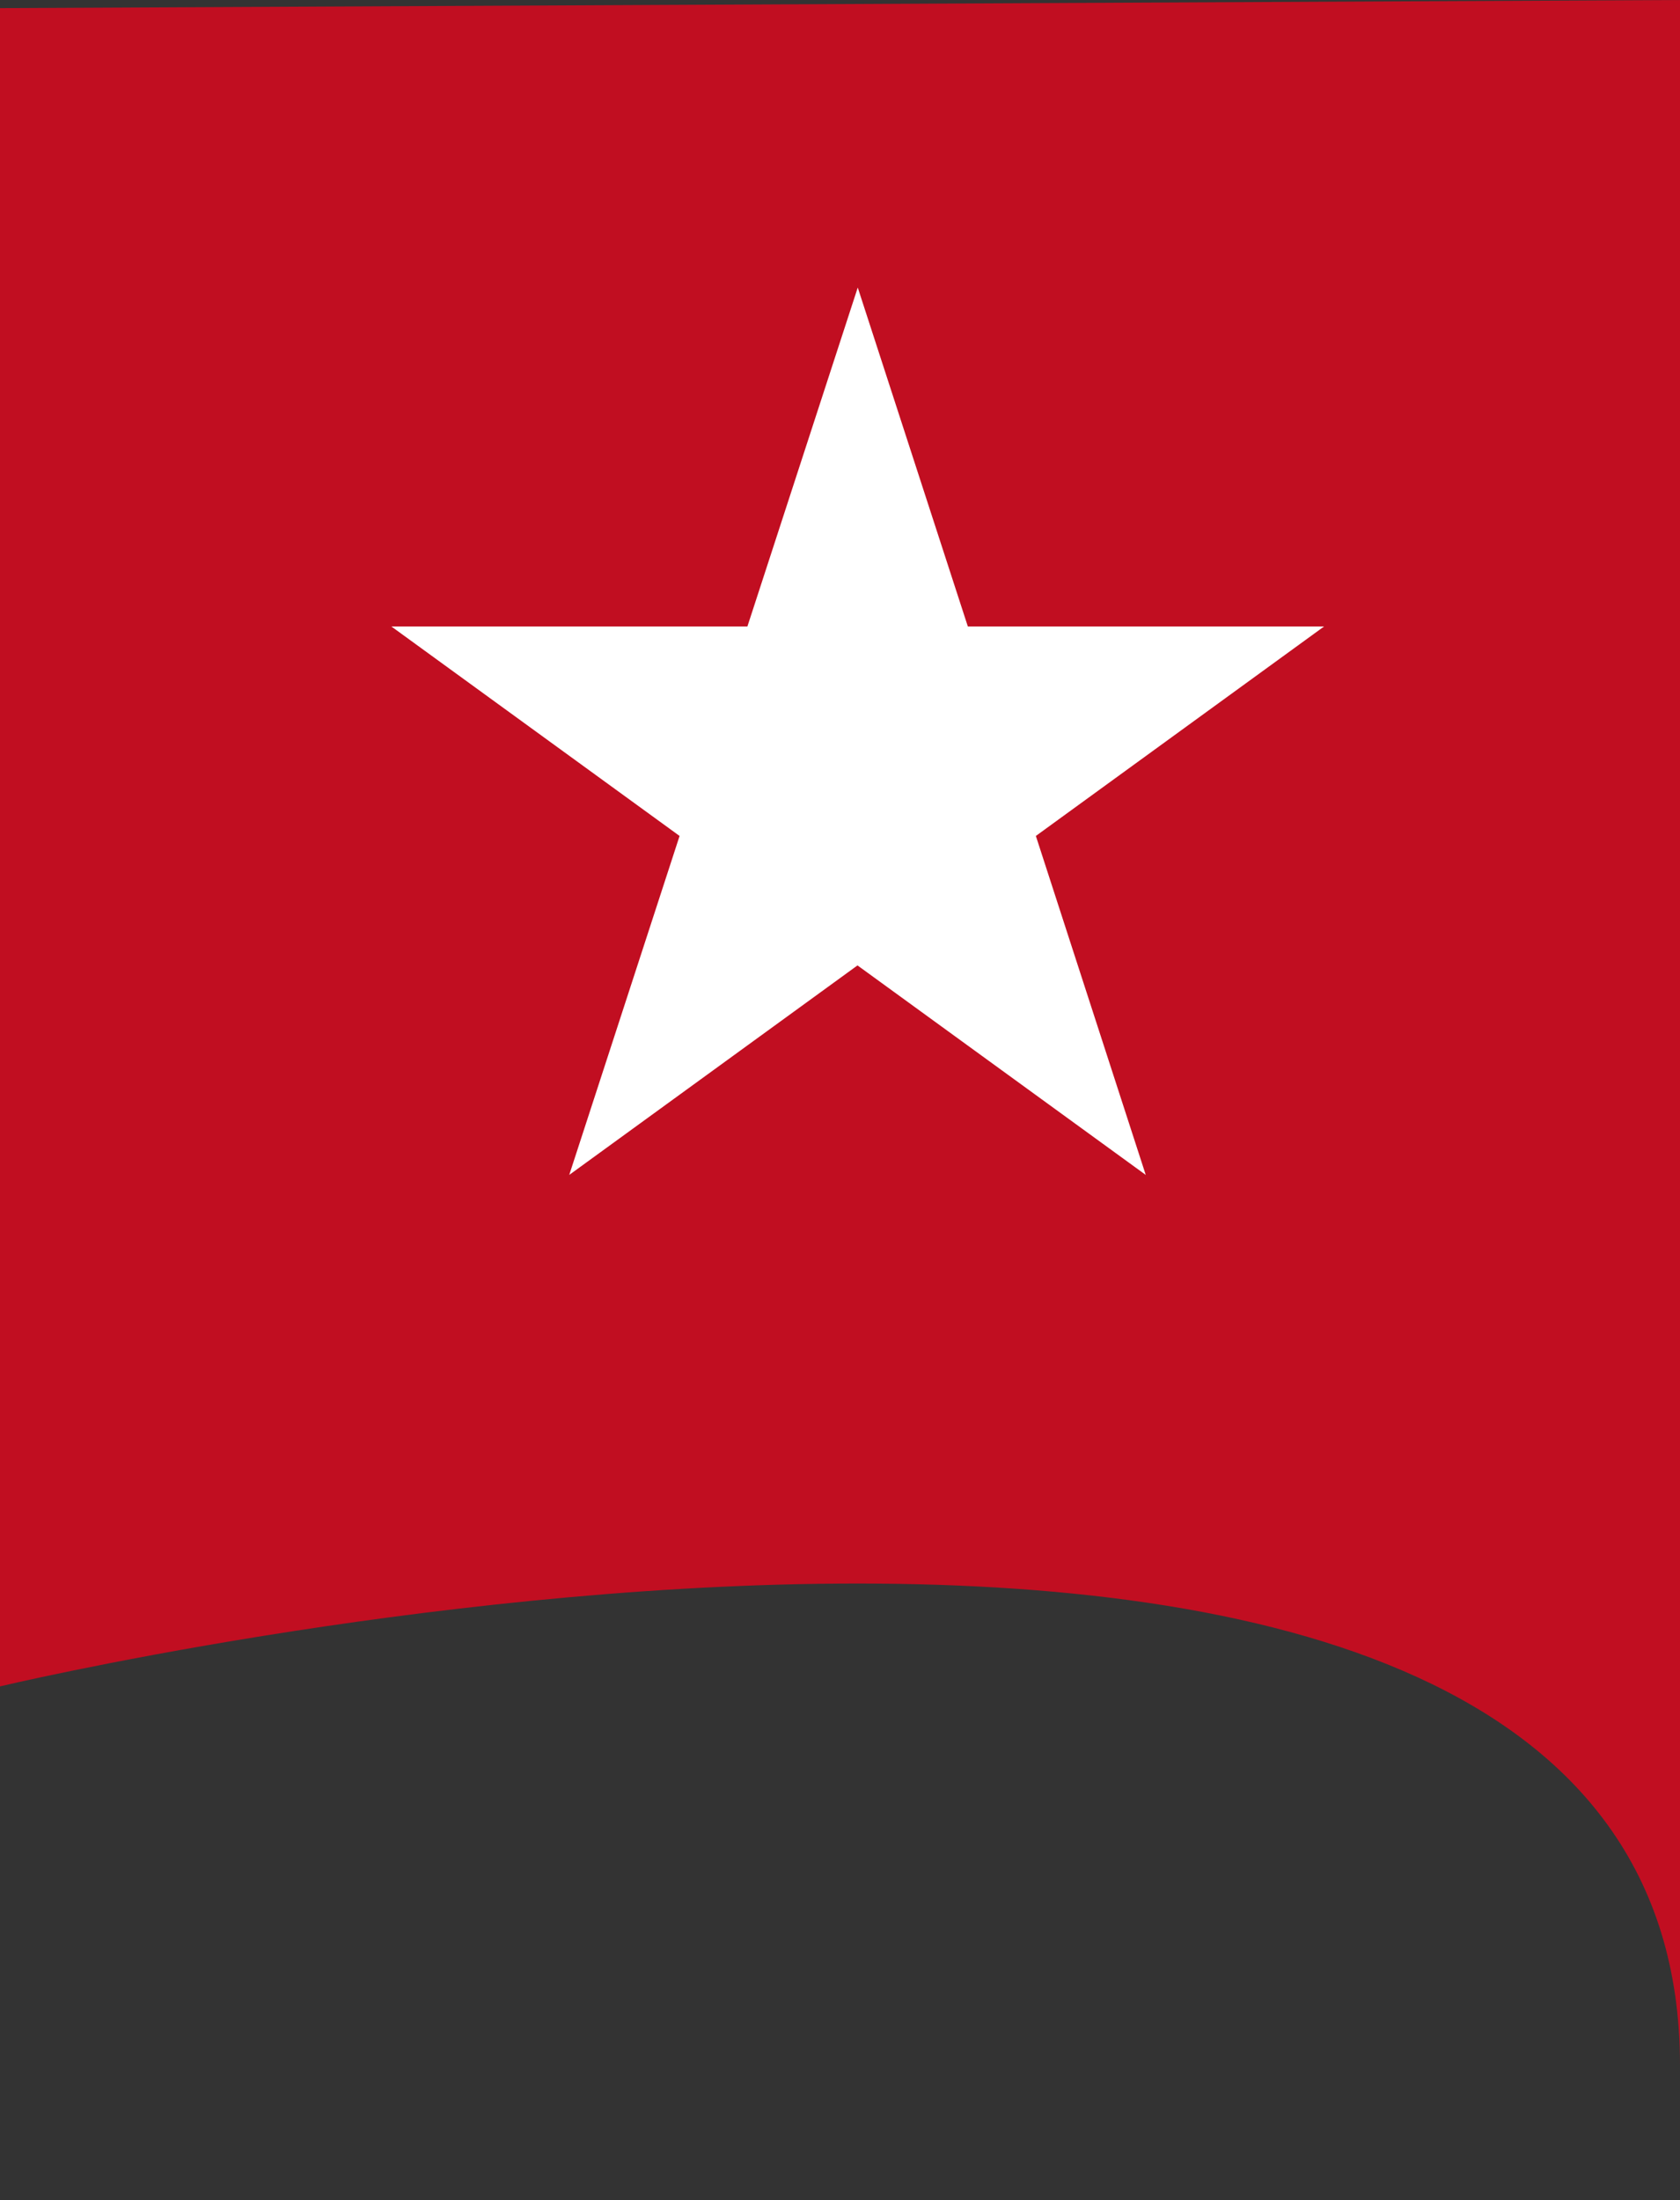
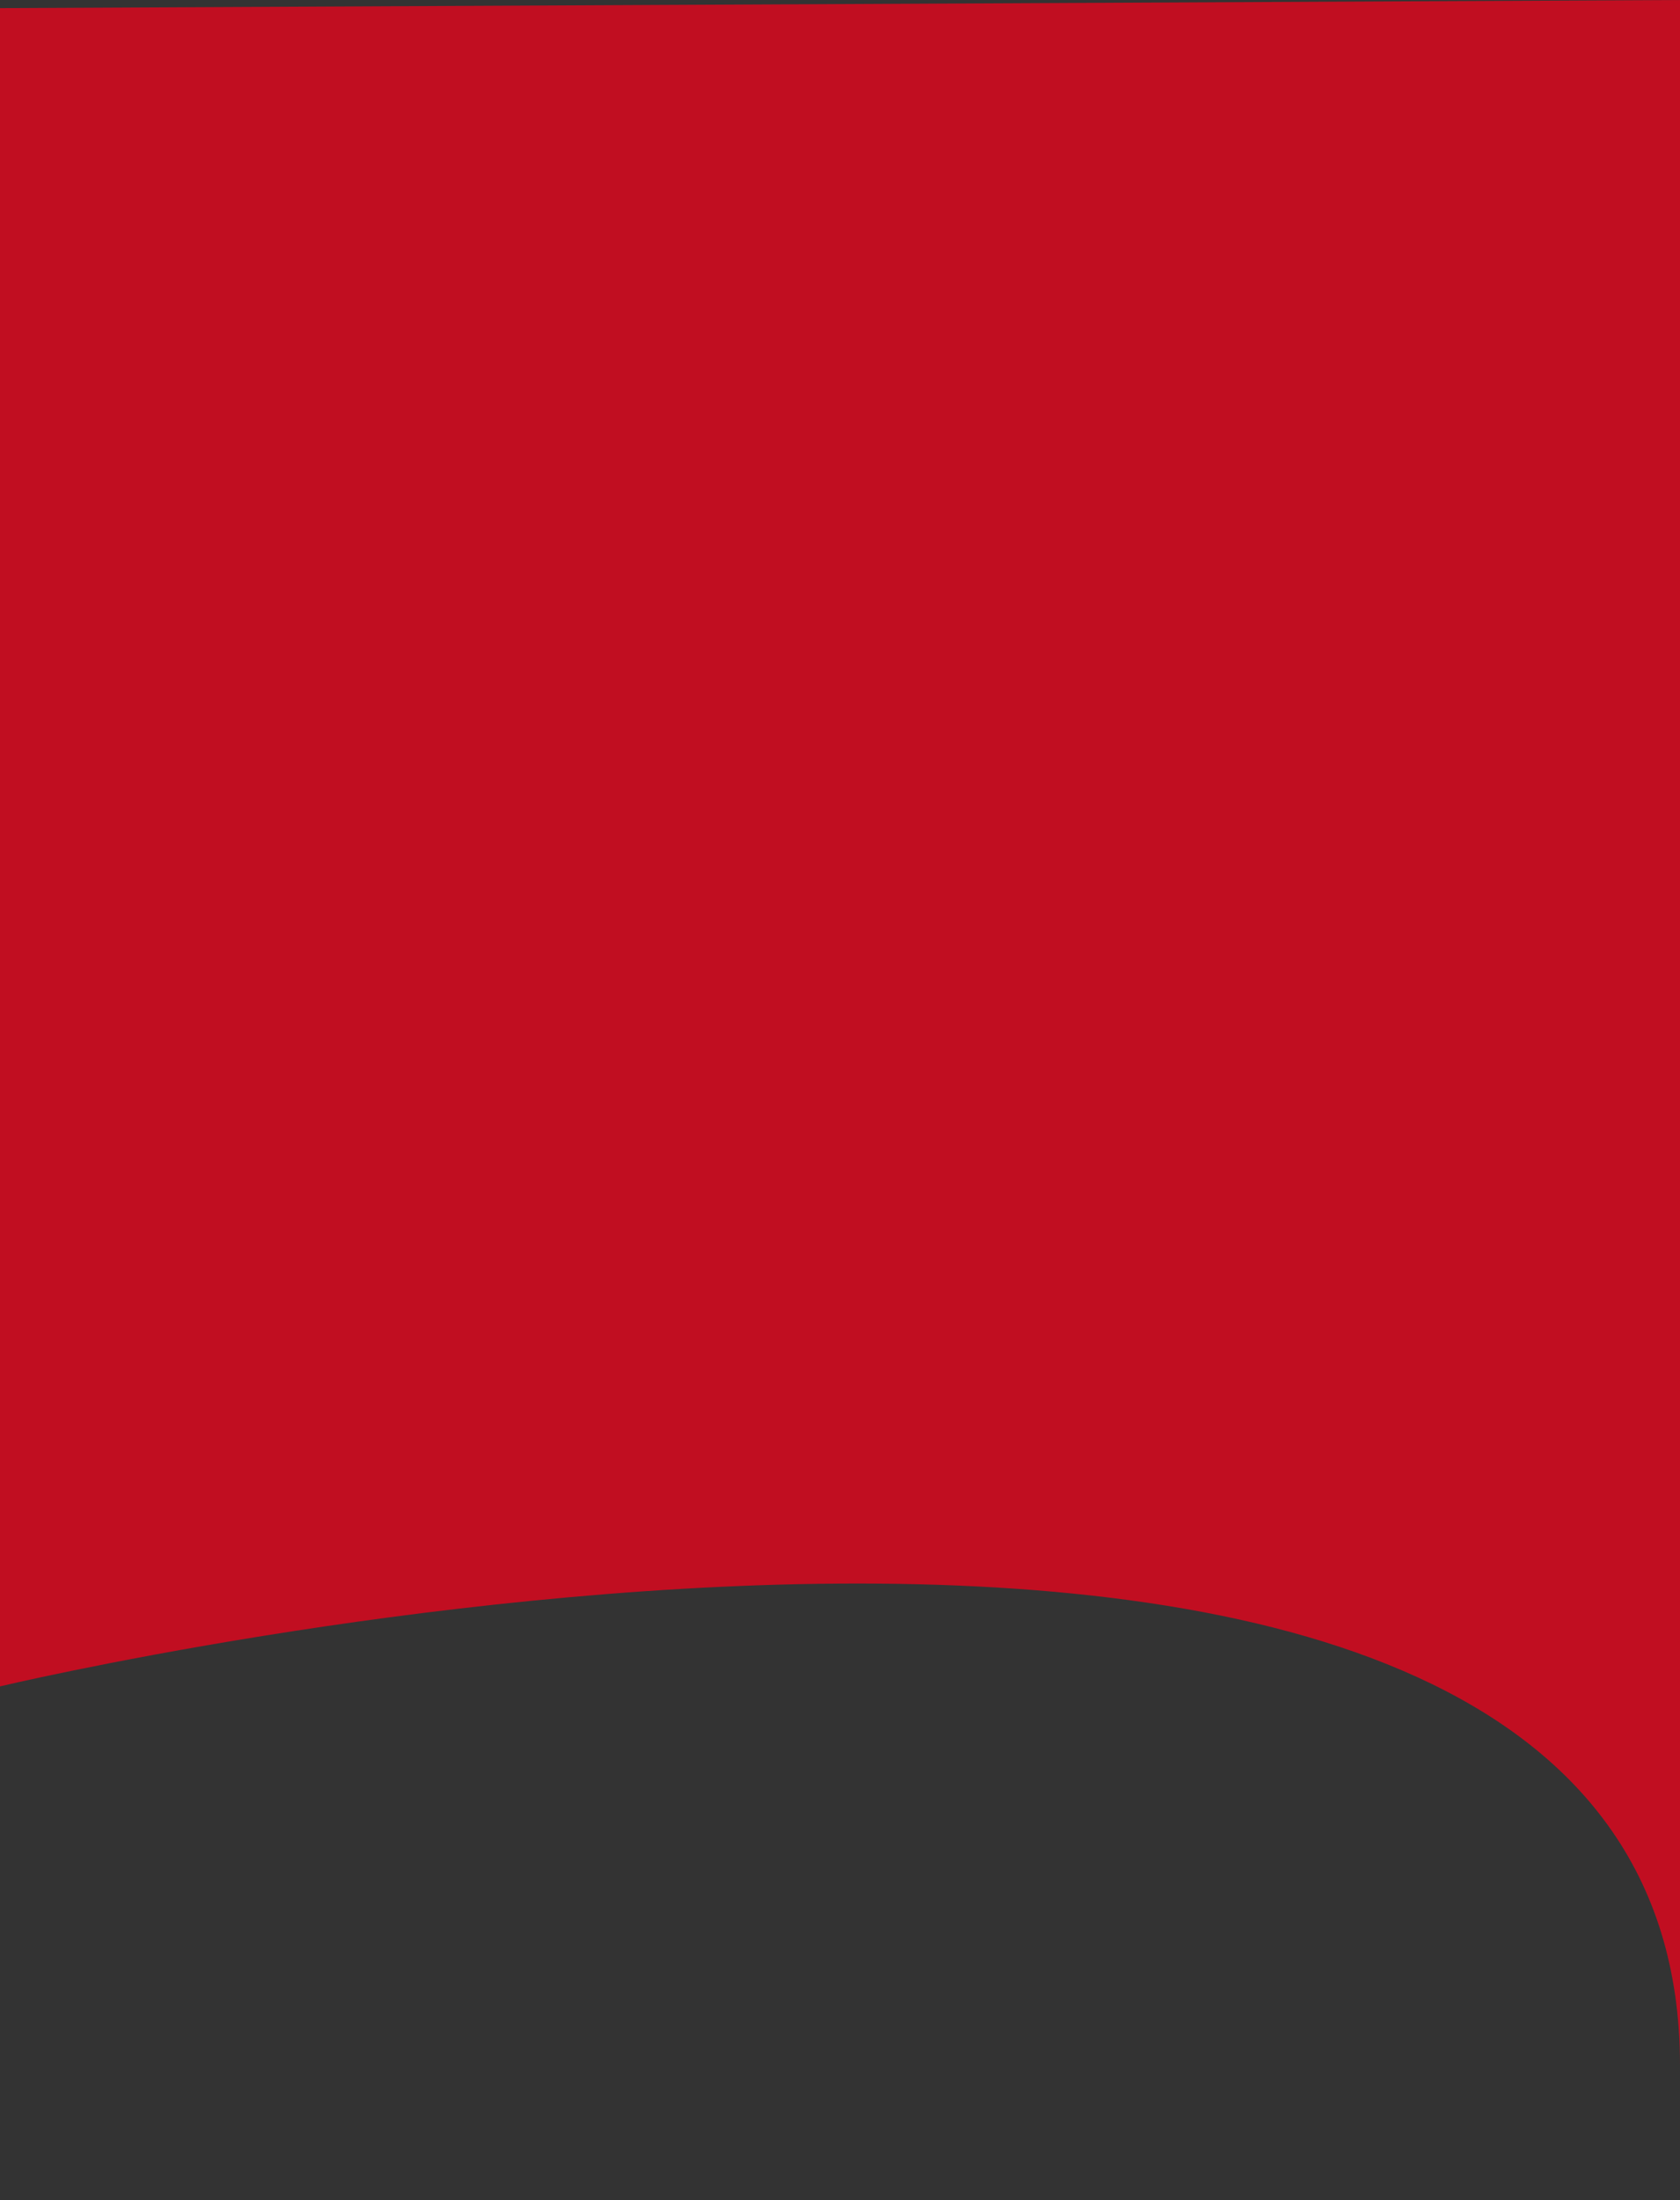
<svg xmlns="http://www.w3.org/2000/svg" width="25.883" height="33.89" viewBox="0 0 25.883 33.89">
  <rect x="0" y="0" width="25.883" height="33.89" fill="#333333" stroke="none" />
  <g id="Group_6351" data-name="Group 6351" transform="translate(-353 -1687)">
    <path id="Path_3100" data-name="Path 3100" d="M5235.642,1687.125v25.85s25.883-6.167,25.883,5.833V1687Z" transform="translate(-4882.642)" fill="#c10e21" />
-     <path id="Path_3101" data-name="Path 3101" d="M7.186,0l-1.7,5.22H0L4.441,8.447l-1.7,5.221,4.441-3.227,4.441,3.227L9.93,8.447l4.441-3.227H8.882Z" transform="translate(359.029 1691.429)" fill="#fff" />
  </g>
</svg>